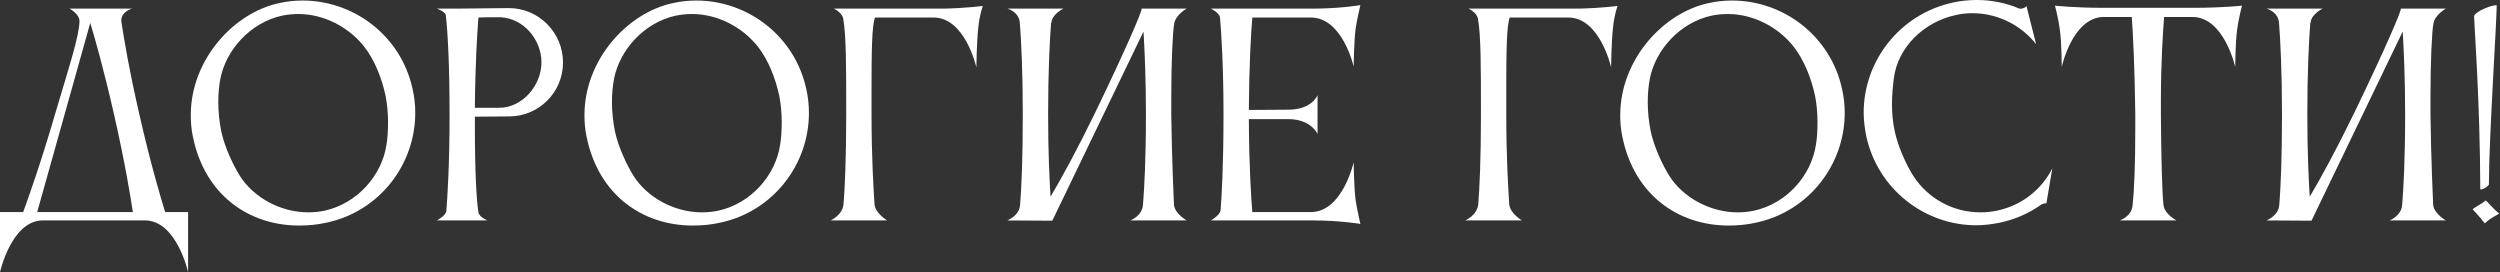
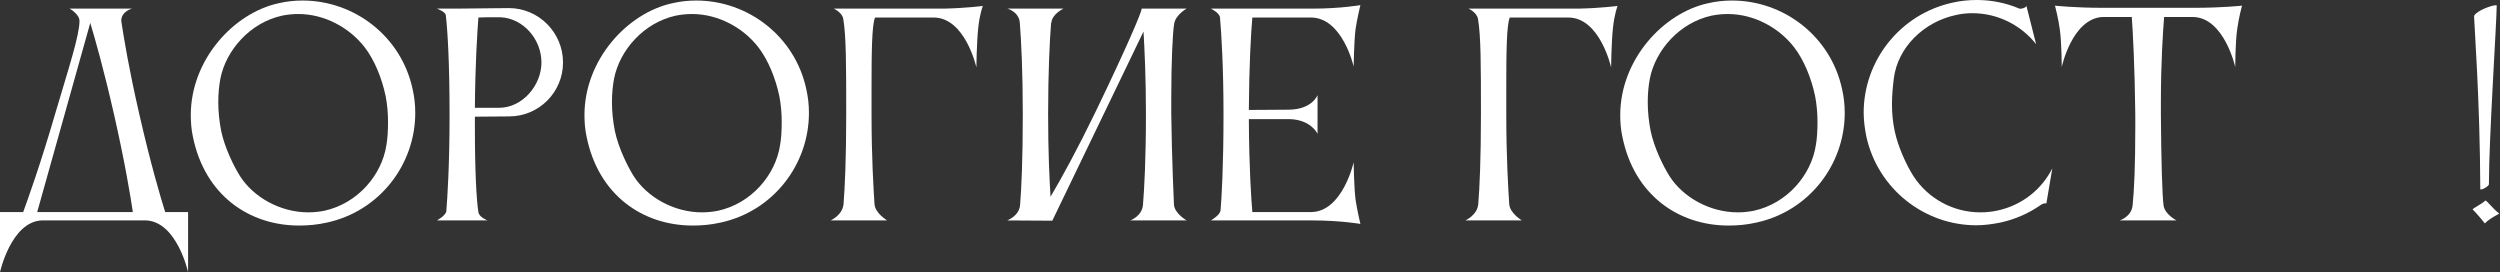
<svg xmlns="http://www.w3.org/2000/svg" viewBox="0 0 222.582 24.24" fill="none">
  <rect x="0" y="0" width="222.582" height="24.24" fill="#333333" stroke="none" />
  <path d="M3.311 18.882H11.828C11.636 17.586 11.132 14.491 10.149 10.173C9.237 6.166 8.469 3.479 8.037 2.039L3.311 18.882ZM2.063 18.882C2.495 17.706 3.623 14.563 4.942 10.029C6.142 5.974 7.078 3.143 7.078 1.847C7.078 1.392 6.478 0.912 6.19 0.768H11.756C11.756 0.768 10.796 1.008 10.796 1.847C10.796 1.895 10.82 1.943 10.82 2.015C11.036 3.431 11.468 6.094 12.404 10.173C13.387 14.491 14.299 17.586 14.707 18.882H16.746V24.232C16.746 24.232 15.763 19.769 13.028 19.625H3.695C0.984 19.769 0 24.232 0 24.232V18.882H2.063Z" fill="white" />
  <path d="M19.625 6.982C19.506 7.605 19.434 8.325 19.434 9.093C19.434 9.957 19.53 10.844 19.697 11.684C20.009 13.148 20.801 14.779 21.377 15.691C22.576 17.562 24.952 18.906 27.447 18.906C27.927 18.906 28.407 18.858 28.886 18.762C31.837 18.114 33.997 15.595 34.405 12.908C34.5 12.38 34.548 11.636 34.548 10.868C34.548 10.101 34.476 9.261 34.332 8.541C33.997 6.958 33.349 5.35 32.461 4.199C31.118 2.471 28.91 1.248 26.559 1.248C26.079 1.248 25.599 1.296 25.12 1.392C22.265 2.015 20.129 4.462 19.625 6.982ZM17.178 12.188C17.034 11.54 16.986 10.868 16.986 10.244C16.986 5.326 20.801 1.152 24.808 0.288C25.527 0.12 26.223 0.048 26.943 0.048C31.549 0.048 35.724 3.239 36.732 7.917C36.9 8.637 36.972 9.357 36.972 10.053C36.972 14.659 33.781 18.81 29.102 19.817C28.262 20.009 27.447 20.081 26.631 20.081C22.169 20.081 18.234 17.37 17.178 12.188Z" fill="white" />
  <path d="M45.328 10.364L42.281 10.388V11.348C42.281 15.331 42.425 17.85 42.593 18.882C42.641 19.337 43.409 19.625 43.409 19.625H38.899C38.899 19.625 39.666 19.217 39.738 18.81C39.834 17.562 40.026 14.755 40.026 10.197C40.026 5.686 39.858 2.759 39.69 1.344C39.642 1.032 38.899 0.768 38.899 0.768H40.65L45.304 0.72C47.968 0.72 50.127 2.903 50.127 5.566C50.127 8.205 47.992 10.364 45.328 10.364ZM44.561 1.535H44.009C43.553 1.535 43.049 1.535 42.593 1.559C42.497 2.855 42.305 5.734 42.281 9.597H44.441C46.504 9.597 48.207 7.605 48.207 5.566C48.207 3.503 46.6 1.631 44.561 1.535Z" fill="white" />
  <path d="M54.676 6.982C54.556 7.605 54.484 8.325 54.484 9.093C54.484 9.957 54.58 10.844 54.748 11.684C55.06 13.148 55.852 14.779 56.427 15.691C57.627 17.562 60.002 18.906 62.497 18.906C62.977 18.906 63.457 18.858 63.937 18.762C66.888 18.114 69.047 15.595 69.455 12.908C69.551 12.38 69.599 11.636 69.599 10.868C69.599 10.101 69.527 9.261 69.383 8.541C69.047 6.958 68.399 5.35 67.512 4.199C66.168 2.471 63.961 1.248 61.61 1.248C61.13 1.248 60.65 1.296 60.17 1.392C57.315 2.015 55.18 4.462 54.676 6.982ZM52.229 12.188C52.085 11.54 52.037 10.868 52.037 10.244C52.037 5.326 55.852 1.152 59.858 0.288C60.578 0.12 61.274 0.048 61.993 0.048C66.6 0.048 70.775 3.239 71.782 7.917C71.95 8.637 72.022 9.357 72.022 10.053C72.022 14.659 68.831 18.81 64.153 19.817C63.313 20.009 62.497 20.081 61.682 20.081C57.219 20.081 53.285 17.37 52.229 12.188Z" fill="white" />
  <path d="M75.101 18.186C75.221 16.722 75.341 14.107 75.341 10.197C75.341 5.902 75.341 3.191 75.077 1.679C74.981 1.104 74.237 0.768 74.237 0.768H84.05C86.113 0.72 87.504 0.528 87.504 0.528C87.504 0.528 87.217 1.272 87.097 2.471C86.953 3.815 86.929 5.998 86.929 5.998C86.929 5.998 85.945 1.559 83.114 1.559H77.908C77.62 2.207 77.596 4.798 77.596 7.773V10.197C77.596 13.939 77.764 16.698 77.86 18.186C77.932 19.002 78.987 19.625 78.987 19.625H73.949C73.949 19.625 75.005 19.169 75.101 18.186Z" fill="white" />
  <path d="M90.822 18.234C90.942 16.794 91.062 14.155 91.062 10.149C91.062 6.382 90.918 3.551 90.798 2.039C90.726 1.032 89.694 0.768 89.694 0.768H94.685C94.685 0.768 93.653 1.248 93.605 2.039H93.581C93.461 3.575 93.317 6.43 93.317 10.149C93.317 13.555 93.437 15.979 93.533 17.514C94.517 15.859 95.932 13.267 97.54 9.957C100.299 4.247 101.642 1.08 101.642 0.792C101.642 0.792 101.642 0.792 101.642 0.768H105.649C105.649 0.768 104.689 1.296 104.545 2.087C104.401 2.855 104.281 5.566 104.281 8.685V10.149C104.329 14.131 104.521 18.234 104.521 18.234C104.593 19.025 105.649 19.625 105.649 19.625H100.635C100.635 19.625 101.69 19.241 101.762 18.234C101.882 16.794 102.026 14.155 102.026 10.149C102.026 6.958 101.906 4.438 101.81 2.807L93.701 19.625V19.649L89.67 19.625C89.67 19.625 90.75 19.241 90.822 18.234Z" fill="white" />
  <path d="M108.668 18.762C108.764 17.586 108.932 14.875 108.932 10.149C108.932 5.95 108.74 2.927 108.621 1.559C108.573 1.128 107.805 0.768 107.805 0.768H116.874C119.345 0.768 121.12 0.456 121.12 0.456C121.12 0.456 120.832 1.631 120.688 2.591C120.544 3.815 120.52 5.926 120.52 5.926C120.52 5.926 119.537 1.559 116.706 1.559H111.499C111.379 2.903 111.212 5.83 111.188 9.789L114.81 9.765C116.85 9.717 117.305 8.469 117.305 8.469V11.924C117.305 11.924 116.778 10.676 114.834 10.604H111.188C111.212 15.043 111.403 17.73 111.499 18.882H116.73C119.537 18.858 120.52 14.443 120.52 14.443C120.52 14.443 120.544 16.578 120.688 17.778C120.832 18.738 121.12 19.937 121.12 19.937C121.12 19.937 119.345 19.625 116.874 19.625H107.805C107.805 19.625 108.572 19.193 108.668 18.762Z" fill="white" />
  <path d="M131.613 18.186C131.733 16.722 131.852 14.107 131.852 10.197C131.852 5.902 131.852 3.191 131.589 1.679C131.493 1.104 130.749 0.768 130.749 0.768H140.562C142.625 0.72 144.016 0.528 144.016 0.528C144.016 0.528 143.729 1.272 143.609 2.471C143.464 3.815 143.441 5.998 143.441 5.998C143.441 5.998 142.457 1.559 139.626 1.559H134.42C134.132 2.207 134.108 4.798 134.108 7.773V10.197C134.108 13.939 134.276 16.698 134.372 18.186C134.444 19.002 135.499 19.625 135.499 19.625H130.461C130.461 19.625 131.517 19.169 131.613 18.186Z" fill="white" />
  <path d="M146.894 6.982C146.774 7.605 146.703 8.325 146.703 9.093C146.703 9.957 146.798 10.844 146.966 11.684C147.278 13.148 148.07 14.779 148.646 15.691C149.845 17.562 152.221 18.906 154.716 18.906C155.196 18.906 155.676 18.858 156.155 18.762C159.106 18.114 161.266 15.595 161.673 12.908C161.769 12.38 161.817 11.636 161.817 10.868C161.817 10.101 161.745 9.261 161.602 8.541C161.266 6.958 160.618 5.35 159.73 4.199C158.386 2.471 156.179 1.248 153.828 1.248C153.348 1.248 152.868 1.296 152.389 1.392C149.534 2.015 147.398 4.462 146.894 6.982ZM144.447 12.188C144.303 11.54 144.255 10.868 144.255 10.244C144.255 5.326 148.07 1.152 152.077 0.288C152.796 0.12 153.492 0.048 154.212 0.048C158.818 0.048 162.993 3.239 164.001 7.917C164.169 8.637 164.241 9.357 164.241 10.053C164.241 14.659 161.05 18.81 156.371 19.817C155.532 20.009 154.716 20.081 153.9 20.081C149.437 20.081 145.503 17.37 144.447 12.188Z" fill="white" />
  <path d="M168.615 6.958C168.519 7.749 168.447 8.517 168.447 9.285C168.447 10.077 168.519 10.844 168.687 11.66C168.998 13.124 169.766 14.755 170.366 15.691C171.662 17.682 173.893 18.906 176.316 18.906C176.82 18.906 177.348 18.858 177.876 18.738C180.059 18.258 181.786 16.842 182.722 14.995L182.194 18.114C182.074 18.066 181.834 18.138 181.642 18.282C180.611 19.002 179.411 19.529 178.092 19.817C177.372 19.961 176.652 20.057 175.956 20.057C171.35 20.057 167.199 16.842 166.168 12.164C166.024 11.444 165.928 10.724 165.928 10.029C165.928 5.422 169.143 1.272 173.821 0.24C174.541 0.072 175.284 0 176.004 0C177.324 0 178.619 0.264 179.795 0.768C179.891 0.816 180.347 0.72 180.419 0.528L181.282 3.935C179.939 2.231 177.852 1.176 175.62 1.176C175.117 1.176 174.613 1.224 174.109 1.344C171.254 1.967 168.975 4.223 168.615 6.958Z" fill="white" />
  <path d="M195.365 0.696C197.86 0.696 199.611 0.504 199.611 0.504C199.611 0.504 199.299 1.679 199.179 2.639C199.011 3.839 199.011 5.974 199.011 5.974C199.011 5.974 198.028 1.511 195.197 1.511H192.678C192.582 2.711 192.39 5.422 192.39 9.093V10.197C192.414 14.107 192.51 17.514 192.63 18.306C192.75 19.097 193.781 19.625 193.781 19.625H188.719C188.719 19.625 189.751 19.313 189.87 18.306C190.014 16.962 190.111 14.683 190.111 11.372V10.197C190.063 5.902 189.894 2.831 189.799 1.511H187.183C184.472 1.679 183.561 5.974 183.561 5.974C183.561 5.974 183.561 3.839 183.393 2.639C183.273 1.679 182.961 0.504 182.961 0.504C182.961 0.504 184.712 0.696 187.207 0.696H195.365Z" fill="white" />
-   <path d="M202.932 18.234C203.052 16.794 203.172 14.155 203.172 10.149C203.172 6.382 203.028 3.551 202.908 2.039C202.836 1.032 201.804 0.768 201.804 0.768H206.795C206.795 0.768 205.763 1.248 205.715 2.039H205.691C205.571 3.575 205.427 6.43 205.427 10.149C205.427 13.555 205.547 15.979 205.643 17.514C206.627 15.859 208.042 13.267 209.65 9.957C212.409 4.247 213.752 1.08 213.752 0.792C213.752 0.792 213.752 0.792 213.752 0.768H217.759C217.759 0.768 216.799 1.296 216.655 2.087C216.511 2.855 216.391 5.566 216.391 8.685V10.149C216.439 14.131 216.631 18.234 216.631 18.234C216.703 19.025 217.759 19.625 217.759 19.625H212.745C212.745 19.625 213.8 19.241 213.872 18.234C213.992 16.794 214.136 14.155 214.136 10.149C214.136 6.958 214.016 4.438 213.92 2.807L205.811 19.625V19.649L201.78 19.625C201.78 19.625 202.86 19.241 202.932 18.234Z" fill="white" />
  <path d="M220.155 18.666V18.642C220.155 18.546 221.042 18.114 221.282 17.85C221.402 17.85 222.002 18.642 222.506 19.002C222.506 19.073 221.714 19.385 221.234 19.889C221.234 19.889 220.467 18.93 220.155 18.666ZM221.594 16.41C221.594 16.554 221.09 16.866 220.899 16.866C220.851 16.866 220.827 16.866 220.827 16.818C220.803 9.021 220.275 1.943 220.275 1.487C220.275 1.44 220.275 1.392 220.299 1.368C220.611 0.912 221.738 0.528 222.074 0.48C222.074 0.48 222.29 0.456 222.29 0.48C222.29 1.871 221.594 12.356 221.594 16.41Z" fill="white" />
</svg>